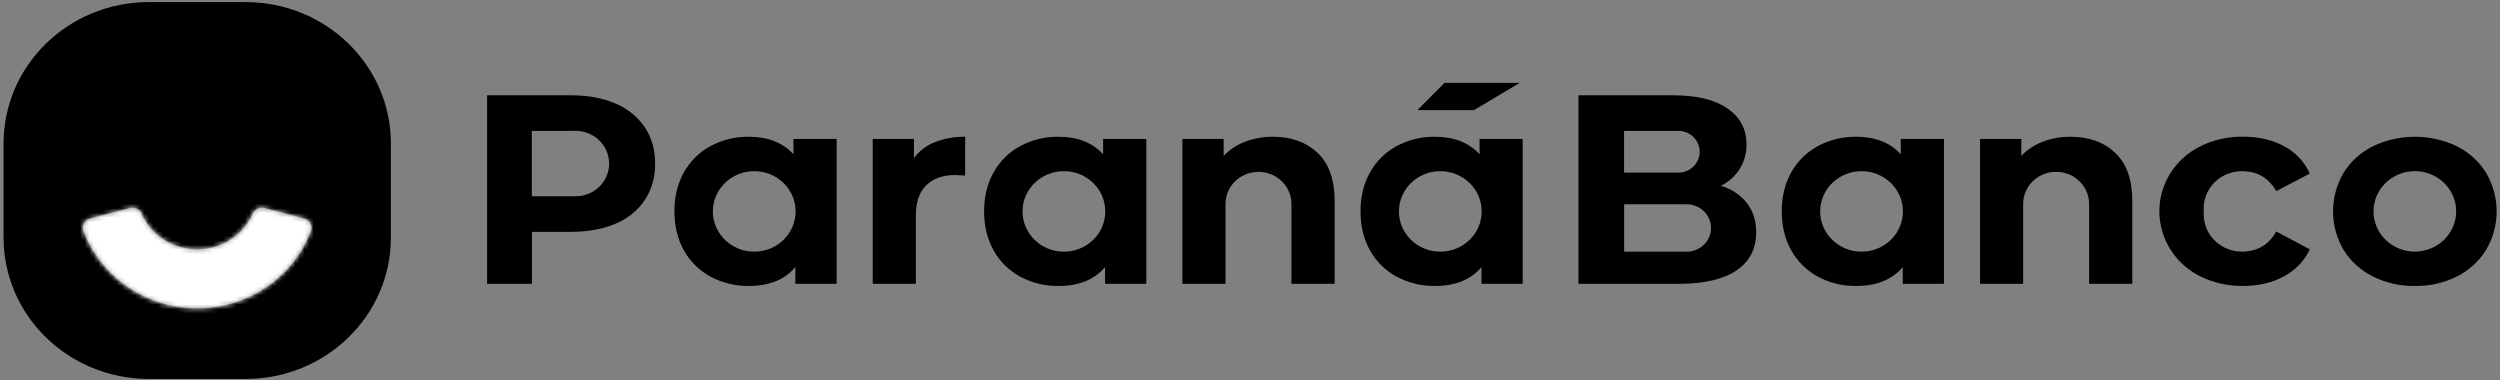
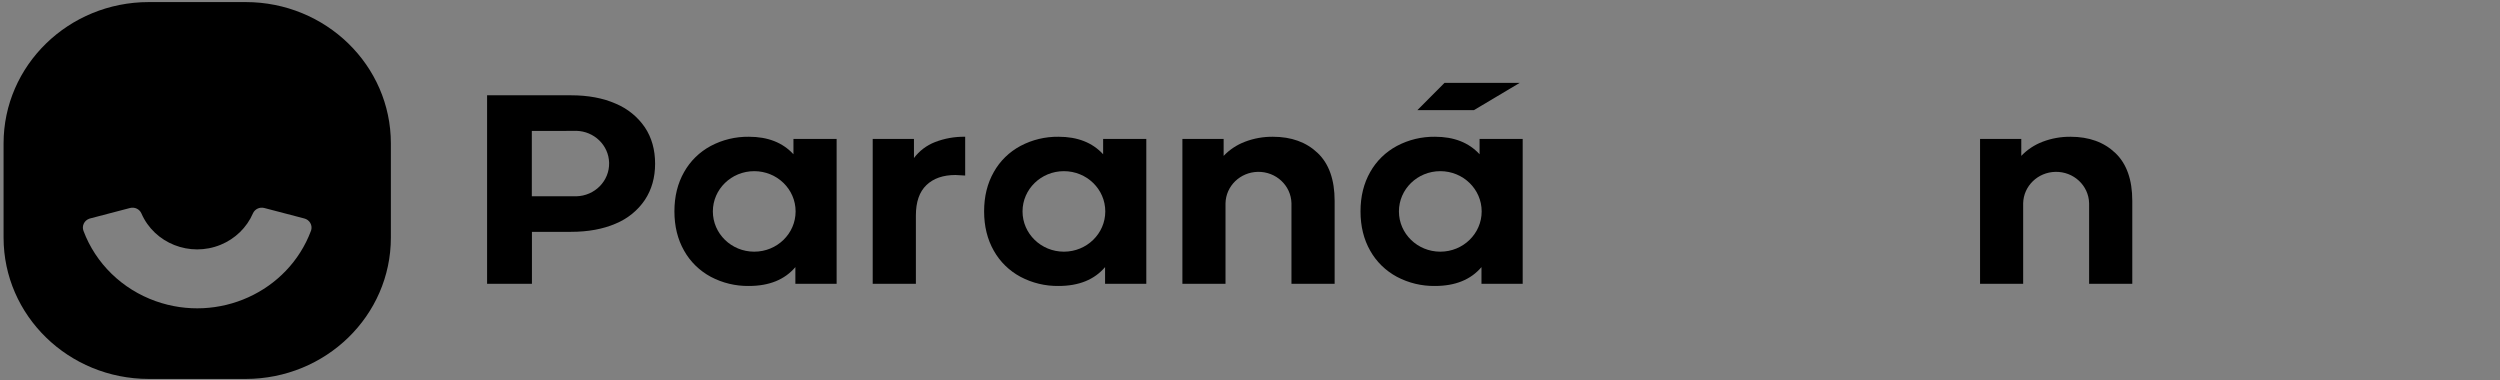
<svg xmlns="http://www.w3.org/2000/svg" width="546" height="83" viewBox="0 0 546 83" fill="none">
  <rect x="0" y="0" width="546" height="83" fill="#808080" stroke="none" />
  <path d="M53.649 0.453H32.502C14.982 0.455 0.781 14.274 0.781 31.321V51.897C0.783 68.94 14.982 82.756 32.498 82.758H53.645C71.164 82.758 85.366 68.939 85.366 51.894C85.366 51.893 85.366 51.891 85.366 51.89V31.314C85.362 14.271 71.164 0.457 53.649 0.453ZM67.911 50.424C62.907 63.772 47.729 70.645 34.011 65.776C26.681 63.175 20.906 57.556 18.233 50.424C17.825 49.355 18.384 48.167 19.483 47.77C19.543 47.748 19.604 47.729 19.666 47.713L28.393 45.427C29.407 45.161 30.468 45.662 30.88 46.602C33.717 53.148 41.47 56.216 48.197 53.455C51.373 52.152 53.9 49.693 55.24 46.602C55.651 45.661 56.713 45.159 57.727 45.427L66.454 47.713C67.588 48 68.268 49.127 67.974 50.23C67.956 50.296 67.935 50.361 67.911 50.424Z" fill="black" />
  <mask id="mask0_2178_22660" style="mask-type:luminance" maskUnits="userSpaceOnUse" x="18" y="45" width="50" height="23">
-     <path fill-rule="evenodd" clip-rule="evenodd" d="M43.05 54.504C37.746 54.506 32.955 51.418 30.886 46.665C30.476 45.724 29.416 45.222 28.402 45.489L19.675 47.776C18.546 48.073 17.878 49.205 18.183 50.303C18.2 50.363 18.219 50.422 18.241 50.48C23.237 63.81 38.393 70.676 52.093 65.815C59.415 63.217 65.183 57.604 67.853 50.48C68.259 49.413 67.698 48.227 66.601 47.832C66.541 47.811 66.481 47.792 66.42 47.776L57.692 45.489C56.678 45.224 55.617 45.725 55.205 46.665C53.138 51.418 48.348 54.505 43.044 54.504" fill="white" />
-   </mask>
+     </mask>
  <g mask="url(#mask0_2178_22660)">
    <mask id="mask1_2178_22660" style="mask-type:luminance" maskUnits="userSpaceOnUse" x="-851" y="-469" width="1496" height="882">
      <path d="M644.705 -468.443H-850.928V412.184H644.705V-468.443Z" fill="white" />
    </mask>
    <g mask="url(#mask1_2178_22660)">
-       <path d="M69.683 43.756H16.416V68.999H69.683V43.756Z" fill="white" />
+       <path d="M69.683 43.756V68.999H69.683V43.756Z" fill="white" />
    </g>
  </g>
  <path d="M124.696 20.811C128.447 20.811 131.702 21.418 134.461 22.633C137.059 23.718 139.275 25.517 140.838 27.81C142.329 30.048 143.074 32.695 143.074 35.749C143.074 38.772 142.329 41.41 140.838 43.663C139.286 45.965 137.066 47.767 134.461 48.84C131.697 50.035 128.442 50.633 124.696 50.633H116.174V61.986H106.379V20.811H124.696ZM123.498 28.59H116.15V42.87H122.974C123.145 42.87 123.31 42.87 123.495 42.87H125.844C129.901 42.785 133.12 39.517 133.033 35.569C132.949 31.74 129.779 28.656 125.844 28.574L123.498 28.59Z" fill="black" />
  <path d="M182.719 30.34V61.985H173.71V58.337C171.374 61.083 167.989 62.456 163.556 62.456C160.654 62.495 157.791 61.806 155.242 60.457C152.778 59.134 150.754 57.155 149.408 54.751C147.998 52.278 147.293 49.414 147.293 46.161C147.293 42.908 147.998 40.046 149.408 37.575C150.752 35.169 152.777 33.189 155.242 31.869C157.791 30.518 160.654 29.828 163.556 29.867C167.705 29.867 170.95 31.142 173.29 33.691V30.34H182.719ZM164.724 37.382C159.734 37.382 155.688 41.318 155.688 46.174C155.688 51.03 159.734 54.966 164.724 54.966C169.715 54.966 173.76 51.03 173.76 46.174C173.76 41.318 169.715 37.382 164.724 37.382Z" fill="black" />
  <path d="M199.61 34.514C200.766 32.964 202.347 31.762 204.172 31.045C206.276 30.226 208.528 29.825 210.795 29.866V38.338C209.743 38.26 209.037 38.221 208.677 38.221C205.978 38.221 203.862 38.956 202.329 40.425C200.796 41.895 200.03 44.101 200.03 47.042V61.985H190.598V30.34H199.607L199.61 34.514Z" fill="black" />
  <path d="M282.055 48.263C282.055 48.165 282.055 48.063 282.055 47.962V44.389C281.969 40.519 278.675 37.449 274.698 37.533C270.842 37.614 267.735 40.637 267.652 44.389V47.962C267.652 48.07 267.652 48.178 267.652 48.289V61.986H258.236V30.342H267.242V34.045C268.533 32.686 270.125 31.63 271.898 30.959C273.842 30.217 275.915 29.846 278.004 29.868C282.032 29.868 285.285 31.045 287.765 33.399C290.244 35.753 291.484 39.243 291.484 43.87V61.986H282.055V48.263Z" fill="black" />
  <path d="M315.478 18.104H331.899L321.916 24.048H309.561L315.478 18.104Z" fill="black" />
-   <path d="M375.811 40.574C378.06 41.207 380.05 42.514 381.494 44.31C382.863 46.052 383.548 48.199 383.548 50.751C383.548 54.361 382.108 57.135 379.228 59.072C376.348 61.01 372.145 61.981 366.624 61.986H344.738V20.811H365.415C370.561 20.811 374.522 21.771 377.291 23.691C380.06 25.612 381.443 28.224 381.433 31.53C381.517 35.353 379.329 38.88 375.811 40.587V40.574ZM360.035 44.614H354.714V54.967H368.366C371.303 54.967 373.686 52.649 373.686 49.79C373.686 46.931 371.303 44.614 368.366 44.614H360.035ZM359.397 28.59H354.698V37.703H366.909C369.494 37.489 371.414 35.277 371.195 32.76C371.001 30.54 369.192 28.778 366.909 28.59H359.397Z" fill="black" />
-   <path d="M490.338 37.413C490.113 37.393 489.882 37.384 489.643 37.384C488.703 37.383 487.774 37.536 486.887 37.837C485.693 38.224 484.612 38.88 483.729 39.752C483.313 40.156 482.943 40.606 482.635 41.094C481.755 42.409 481.289 43.944 481.292 45.513V46.832C481.292 51.32 485.031 54.958 489.643 54.958C490.113 54.958 490.587 54.92 491.05 54.844C493.675 54.515 495.705 53.089 497.142 50.565L504.456 54.449C503.298 56.947 501.335 59.01 498.864 60.328C496.306 61.739 493.316 62.444 489.888 62.444C486.646 62.495 483.44 61.779 480.547 60.357C472.484 56.348 469.285 46.737 473.407 38.89C474.975 35.901 477.475 33.469 480.547 31.942C483.44 30.52 486.646 29.802 489.888 29.852C493.312 29.852 496.303 30.549 498.864 31.942C501.361 33.267 503.332 35.369 504.456 37.913L497.142 41.734C495.544 39.001 493.275 37.561 490.338 37.413Z" fill="black" />
-   <path d="M527.429 62.456C524.226 62.507 521.061 61.79 518.211 60.369C515.573 59.051 513.364 57.045 511.834 54.575C508.769 49.364 508.769 42.962 511.834 37.751C513.364 35.28 515.573 33.273 518.211 31.957C524.012 29.171 530.819 29.171 536.619 31.957C539.244 33.281 541.443 35.287 542.967 37.751C546.028 42.964 546.028 49.362 542.967 54.575C541.439 57.038 539.244 59.043 536.619 60.369C533.779 61.792 530.621 62.509 527.429 62.456ZM527.398 54.944C532.383 54.946 536.425 51.015 536.428 46.165C536.431 41.314 532.39 37.381 527.405 37.379C522.421 37.377 518.379 41.308 518.376 46.158C518.376 46.165 518.376 46.171 518.376 46.178C518.379 51.024 522.417 54.952 527.398 54.954V54.944Z" fill="black" />
  <path d="M250.352 30.34V61.985H241.347V58.337C239.006 61.083 235.62 62.456 231.189 62.456C228.289 62.495 225.426 61.806 222.878 60.457C220.413 59.136 218.389 57.156 217.044 54.751C215.635 52.278 214.93 49.414 214.93 46.161C214.93 42.908 215.635 40.046 217.044 37.575C218.387 35.168 220.412 33.187 222.878 31.869C225.426 30.518 228.288 29.828 231.189 29.867C235.341 29.867 238.585 31.142 240.924 33.691V30.34H250.352ZM232.357 37.382C227.367 37.382 223.321 41.318 223.321 46.174C223.321 51.03 227.367 54.966 232.357 54.966C237.348 54.966 241.394 51.03 241.394 46.174C241.394 41.318 237.348 37.382 232.357 37.382Z" fill="black" />
  <path d="M332.556 30.34V61.985H323.554V58.337C321.217 61.083 317.834 62.456 313.4 62.456C310.496 62.495 307.633 61.806 305.085 60.457C302.621 59.134 300.597 57.155 299.251 54.751C297.842 52.278 297.137 49.414 297.137 46.161C297.137 42.908 297.842 40.046 299.251 37.575C300.597 35.169 302.625 33.188 305.092 31.869C307.64 30.518 310.503 29.828 313.406 29.867C317.555 29.867 320.801 31.142 323.141 33.691V30.34H332.556ZM314.561 37.382C309.57 37.382 305.525 41.318 305.525 46.174C305.525 51.03 309.57 54.966 314.561 54.966C319.552 54.966 323.597 51.03 323.597 46.174C323.597 41.318 319.552 37.382 314.561 37.382Z" fill="black" />
-   <path d="M424.56 30.34V61.985H415.554V58.337C413.217 61.083 409.83 62.456 405.396 62.456C402.496 62.495 399.633 61.806 397.085 60.457C394.622 59.135 392.597 57.155 391.251 54.751C389.842 52.278 389.137 49.414 389.137 46.161C389.137 42.908 389.842 40.046 391.251 37.575C392.594 35.169 394.618 33.188 397.085 31.869C399.633 30.518 402.496 29.828 405.396 29.867C409.549 29.867 412.794 31.142 415.131 33.691V30.34H424.56ZM406.565 37.382C401.573 37.382 397.528 41.318 397.528 46.174C397.528 51.03 401.573 54.966 406.565 54.966C411.556 54.966 415.601 51.03 415.601 46.174C415.601 41.318 411.556 37.382 406.565 37.382Z" fill="black" />
  <path d="M456.262 48.263C456.262 48.165 456.262 48.063 456.262 47.962V44.389C456.175 40.519 452.882 37.449 448.904 37.533C445.048 37.614 441.943 40.637 441.859 44.389V47.962C441.859 48.07 441.859 48.178 441.859 48.289V61.986H432.443V30.342H441.449V34.045C442.742 32.686 444.333 31.631 446.105 30.959C448.048 30.217 450.123 29.846 452.211 29.868C456.239 29.868 459.495 31.045 461.975 33.399C464.456 35.753 465.694 39.243 465.691 43.87V61.986H456.262V48.263Z" fill="black" />
</svg>